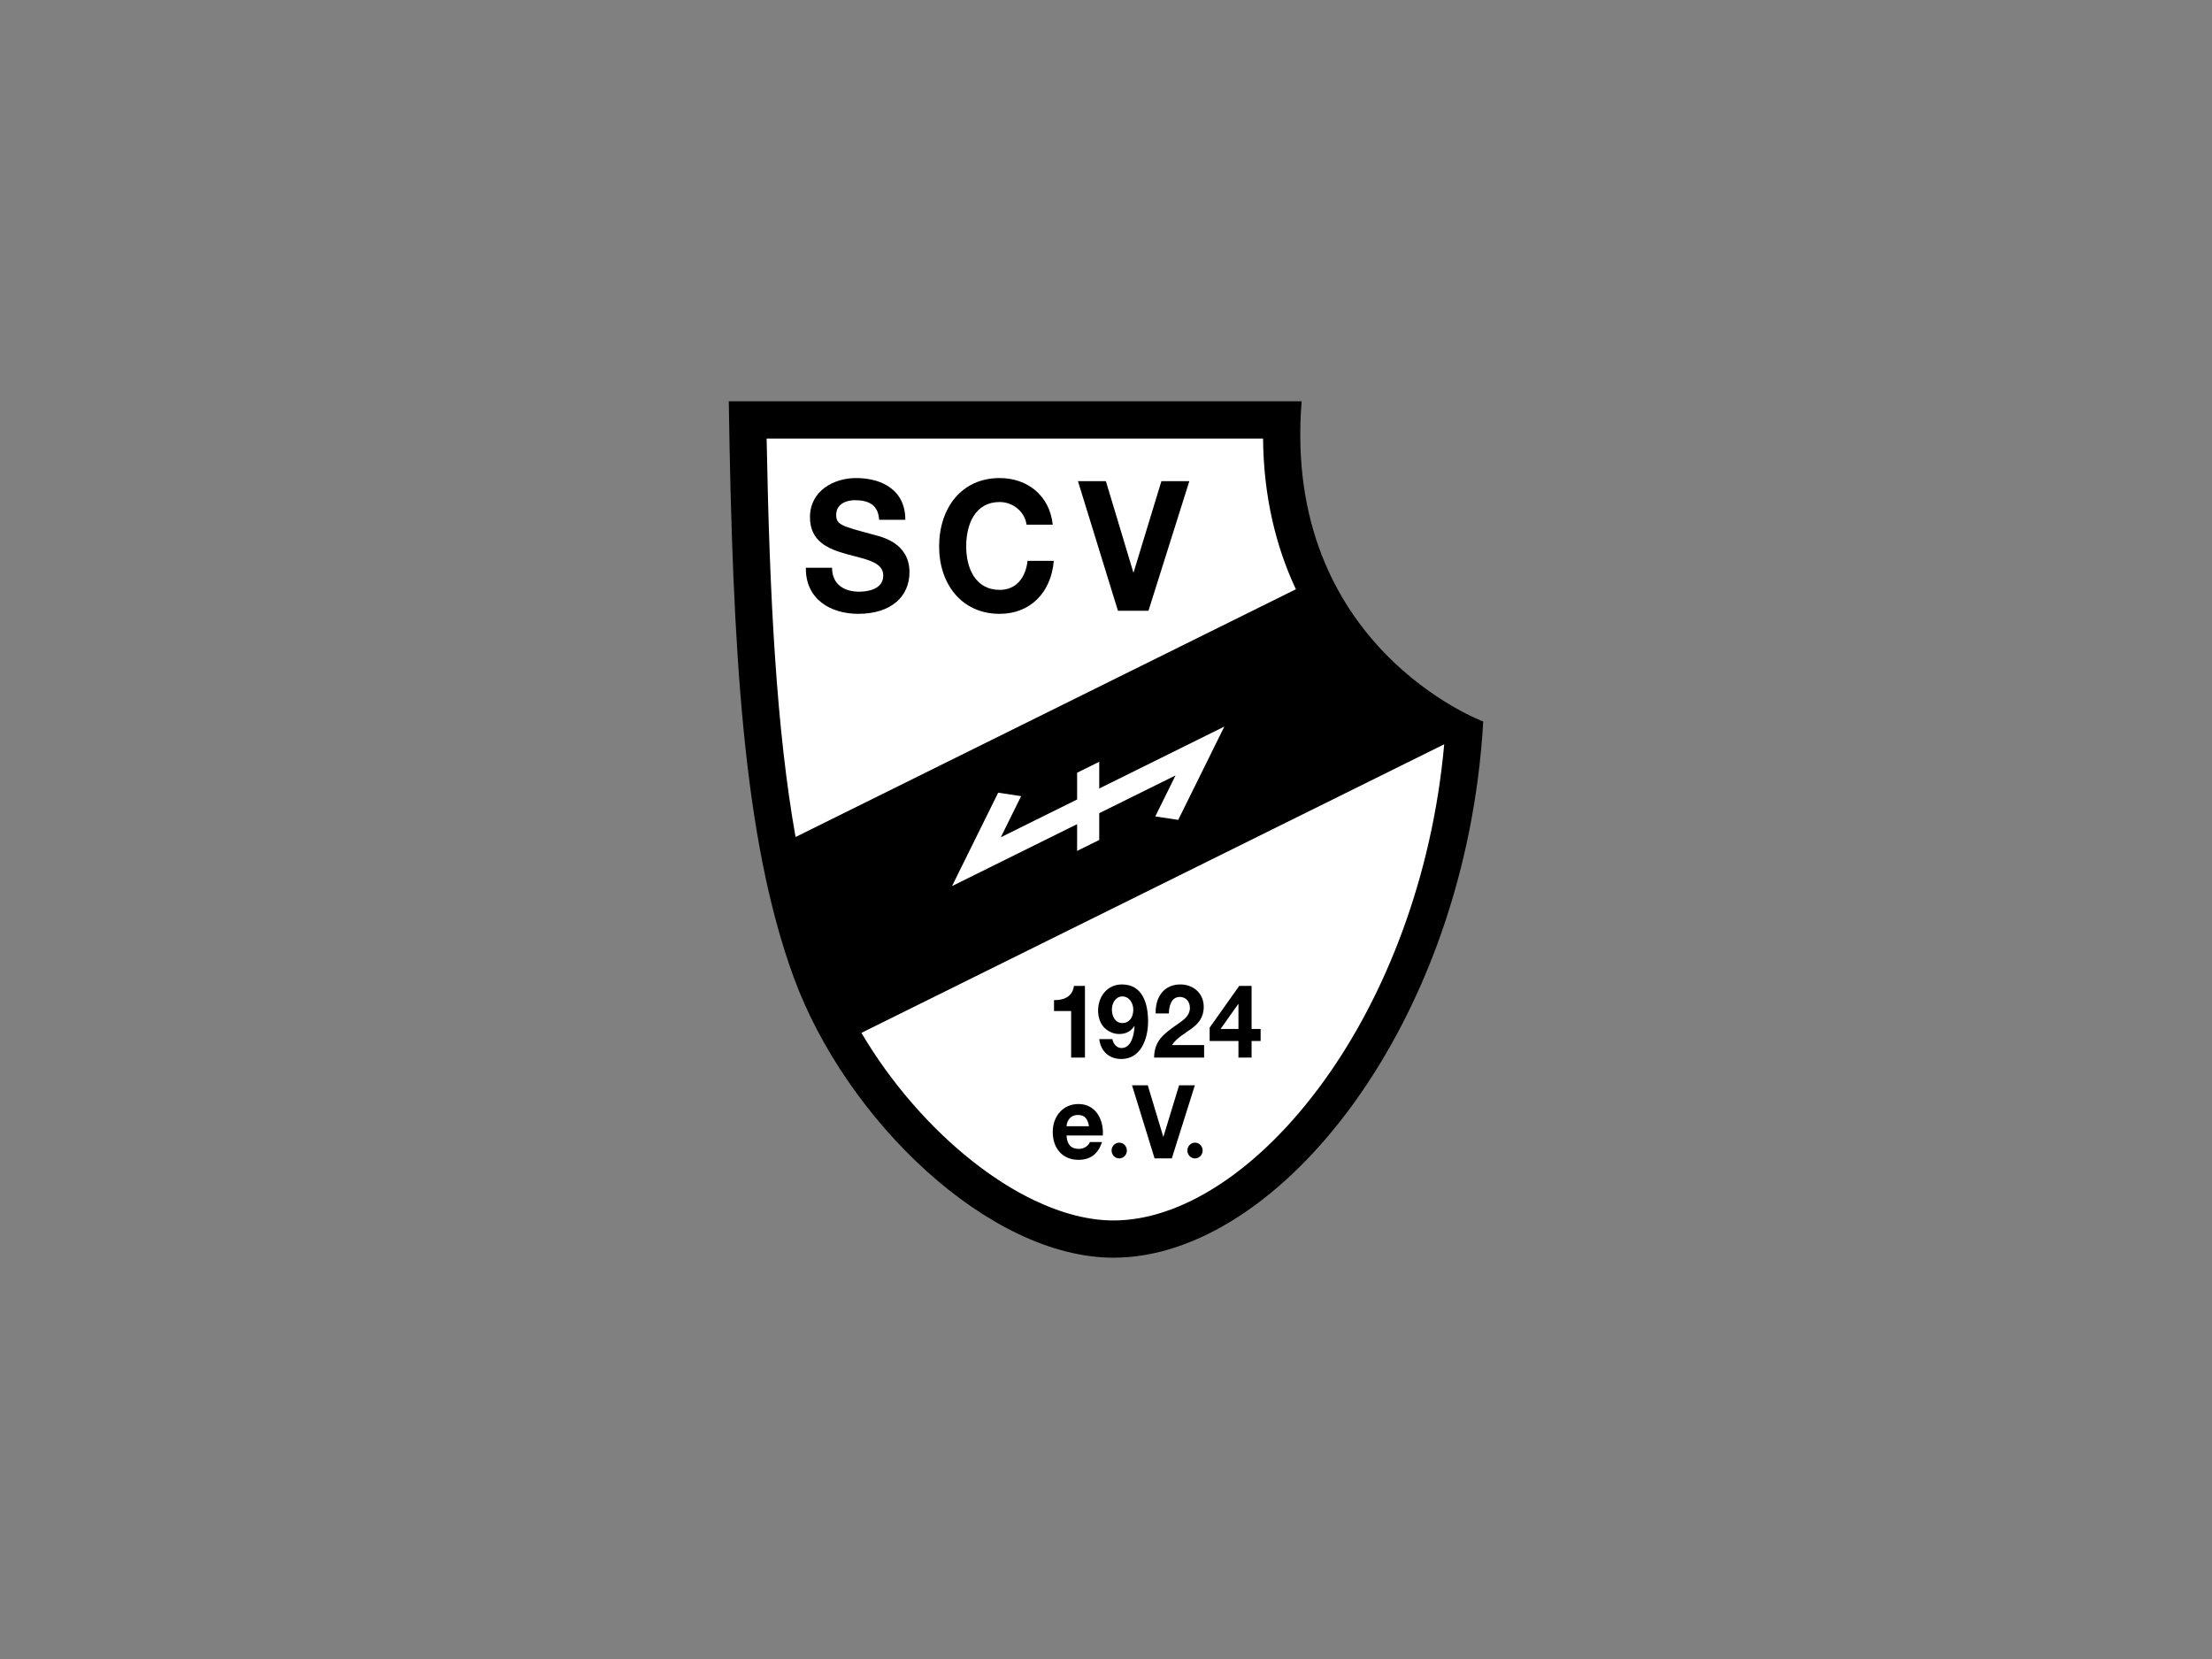
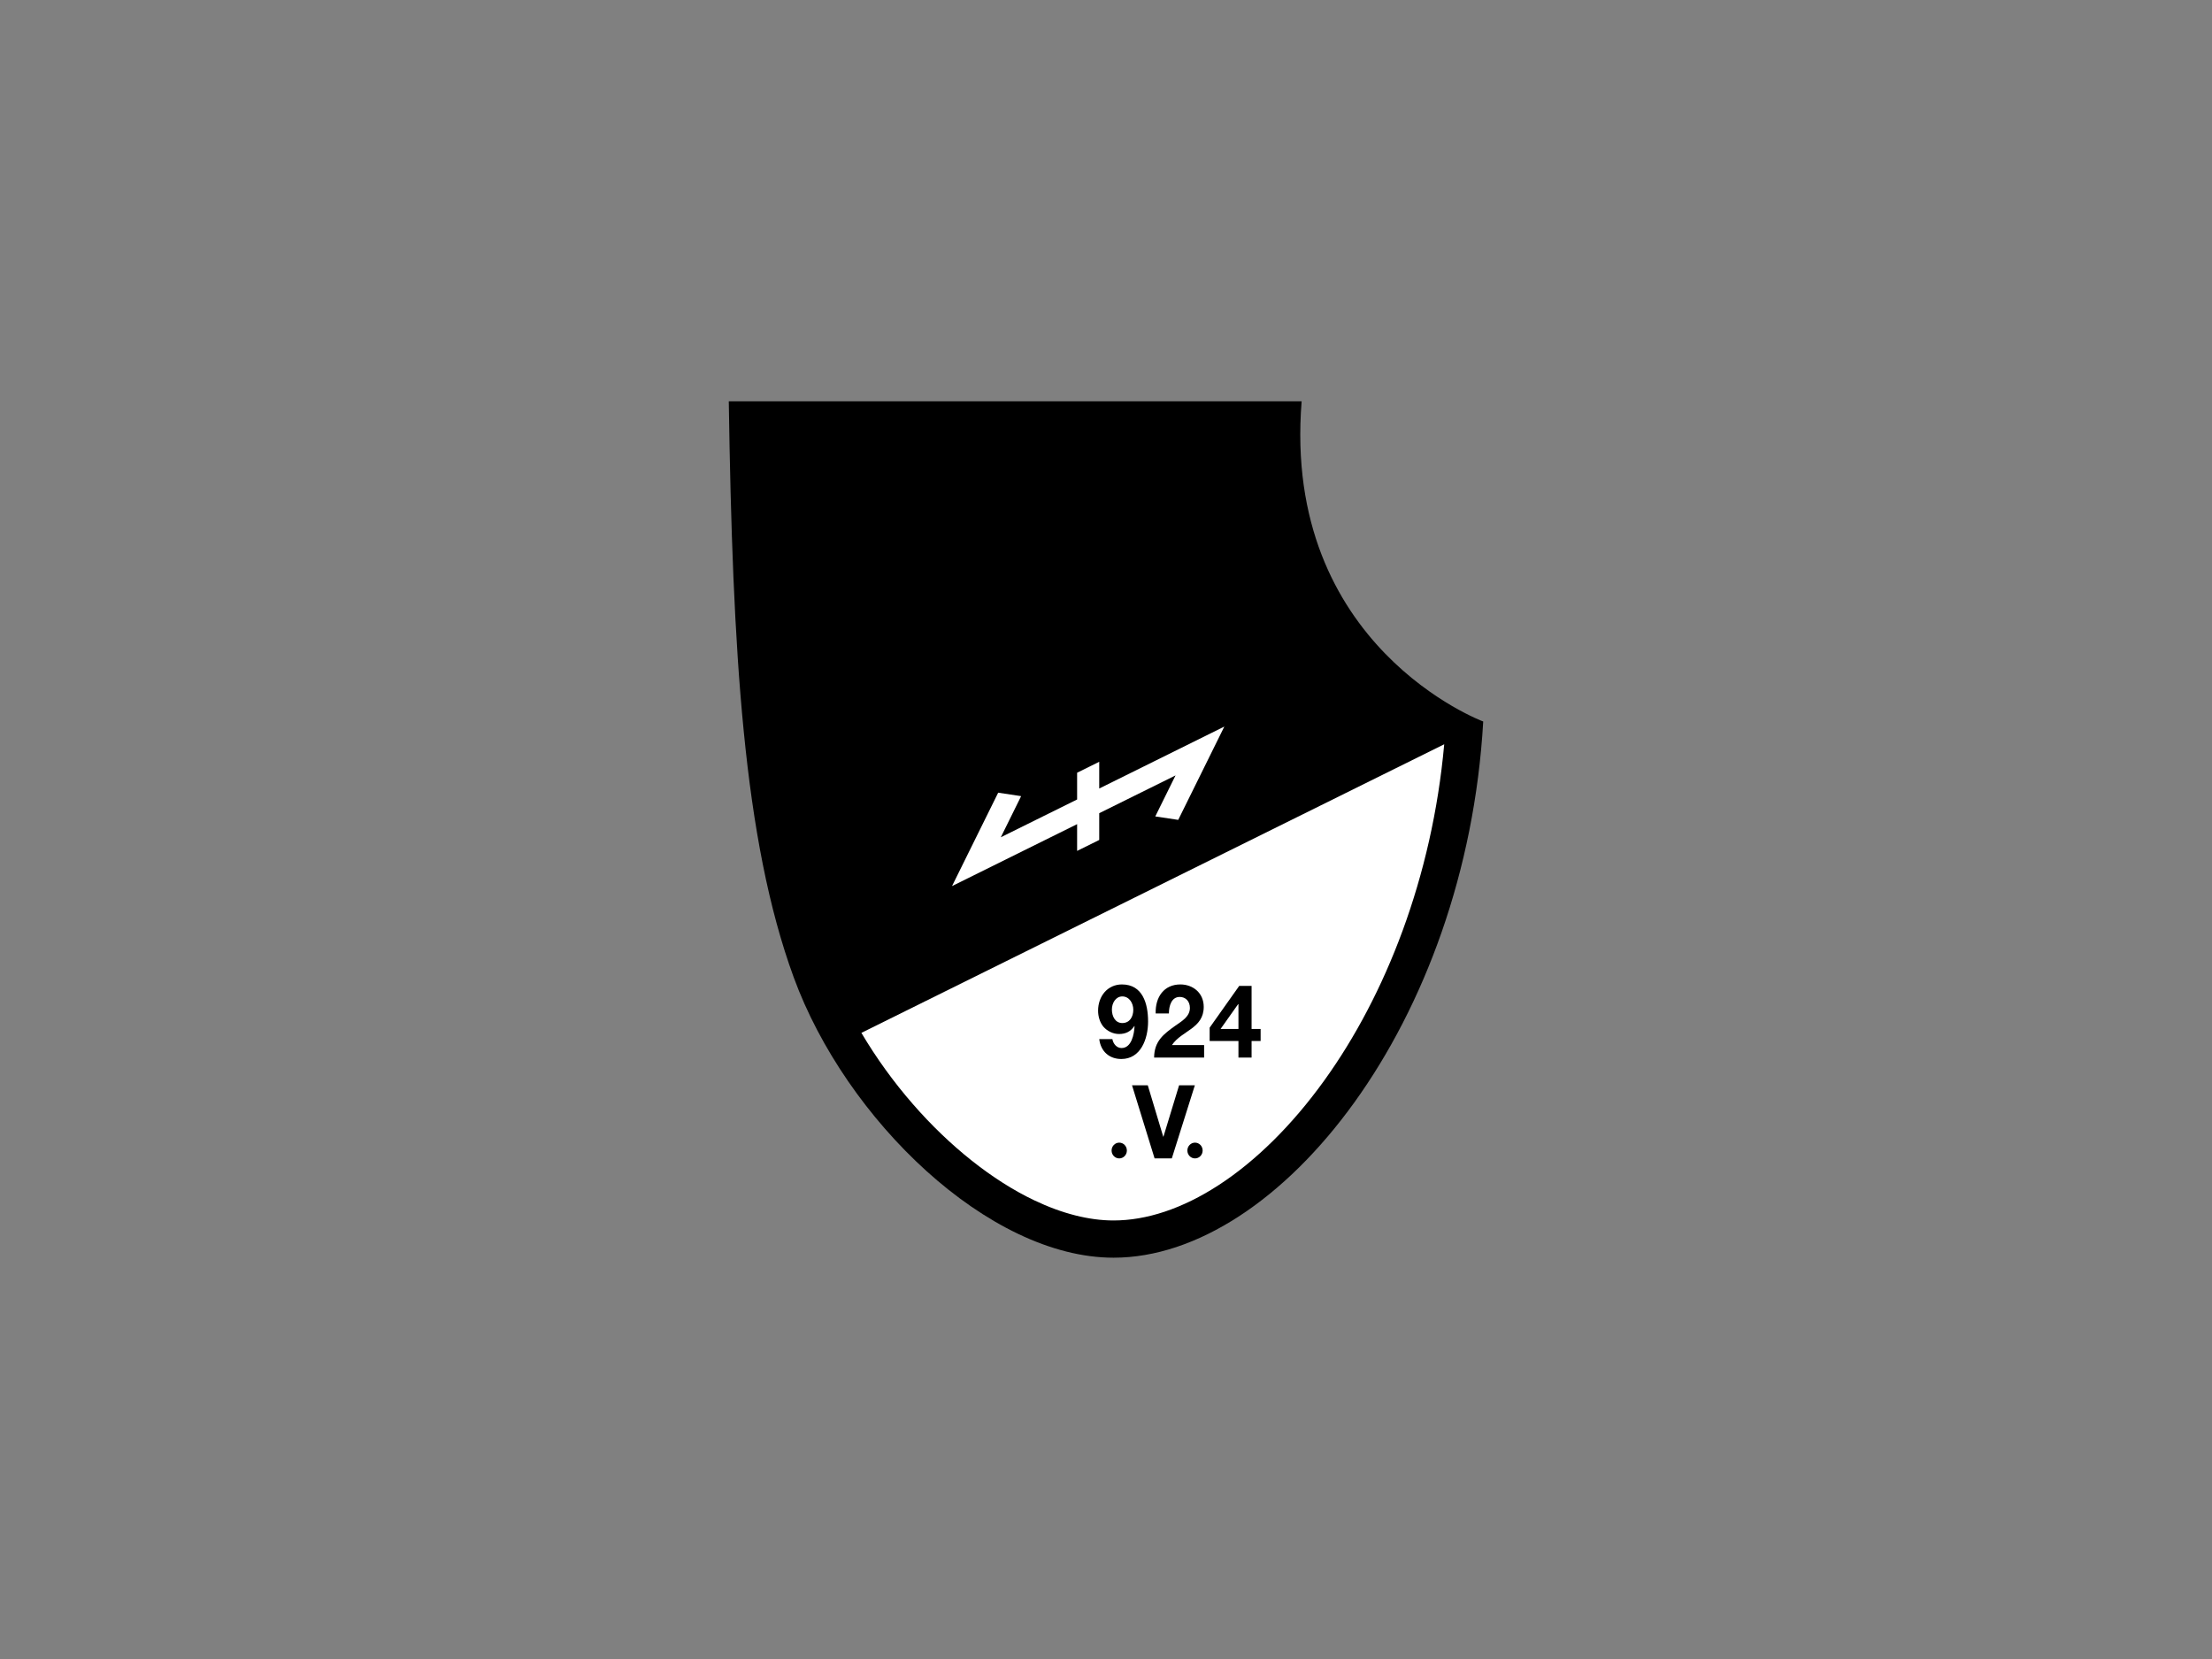
<svg xmlns="http://www.w3.org/2000/svg" width="800pt" height="600pt" viewBox="0 0 800 600" version="1.1">
  <rect x="0" y="0" width="800" height="600" fill="#808080" stroke="none" />
  <g id="surface1">
    <path style=" stroke:none;fill-rule:nonzero;fill:rgb(0%,0%,0%);fill-opacity:1;" d="M 470.758 145.137 L 263.574 145.137 C 264.953 235.52 268.789 303.57 287.078 353.52 C 305.914 404.969 357.559 454.863 402.727 454.863 C 462.992 454.863 530.238 369.621 536.426 260.941 C 536.426 260.941 463.605 233.93 470.758 145.137 " />
-     <path style=" stroke:none;fill-rule:nonzero;fill:rgb(100%,100%,100%);fill-opacity:1;" d="M 468.375 212.469 C 461.52 197.648 456.98 179.676 456.805 158.605 L 277.262 158.605 C 278.32 216.262 280.844 264.047 287.727 302.715 L 468.688 213.109 C 468.586 212.895 468.477 212.688 468.375 212.469 " />
    <path style=" stroke:none;fill-rule:nonzero;fill:rgb(100%,100%,100%);fill-opacity:1;" d="M 311.535 373.547 C 316.891 382.602 323.207 391.352 330.188 399.344 C 343.375 414.496 358.926 426.922 374.051 434.109 C 384.133 438.93 393.934 441.406 402.727 441.398 C 414.57 441.406 427.609 437.172 440.82 428.562 C 454.012 419.984 467.191 407.105 478.926 390.789 C 501.078 360.066 517.988 317.281 522.32 269.176 " />
-     <path style=" stroke:none;fill-rule:nonzero;fill:rgb(0%,0%,0%);fill-opacity:1;" d="M 300.922 205.324 C 300.922 211.562 305.535 213.992 310.773 213.992 C 314.203 213.992 319.441 212.941 319.441 208.148 C 319.441 203.094 312.77 202.242 306.223 200.402 C 299.609 198.562 292.938 195.871 292.938 187.074 C 292.938 177.488 301.543 172.895 309.59 172.895 C 318.883 172.895 327.426 177.16 327.426 187.992 L 317.945 187.992 C 317.633 182.348 313.828 180.902 309.152 180.902 C 306.035 180.902 302.418 182.281 302.418 186.223 C 302.418 189.832 304.539 190.293 315.699 193.312 C 318.945 194.164 328.922 196.332 328.922 206.969 C 328.922 215.566 322.496 222 310.398 222 C 300.547 222 291.316 216.879 291.441 205.324 " />
    <path style=" stroke:none;fill-rule:nonzero;fill:rgb(0%,0%,0%);fill-opacity:1;" d="M 371.27 189.766 C 370.645 185.105 366.402 181.562 361.539 181.562 C 352.746 181.562 349.441 189.438 349.441 197.645 C 349.441 205.457 352.746 213.336 361.539 213.336 C 367.527 213.336 370.895 209.004 371.641 202.832 L 381.121 202.832 C 380.121 214.516 372.453 222.004 361.539 222.004 C 347.758 222.004 339.648 211.168 339.648 197.645 C 339.648 183.727 347.758 172.895 361.539 172.895 C 371.328 172.895 379.562 178.934 380.746 189.766 " />
-     <path style=" stroke:none;fill-rule:nonzero;fill:rgb(0%,0%,0%);fill-opacity:1;" d="M 415.359 220.887 L 404.32 220.887 L 389.855 174.012 L 399.957 174.012 L 409.871 206.969 L 409.996 206.969 L 420.039 174.012 L 430.141 174.012 " />
-     <path style=" stroke:none;fill-rule:nonzero;fill:rgb(0%,0%,0%);fill-opacity:1;" d="M 392.387 382.48 L 387.395 382.48 L 387.395 365.664 L 381.199 365.664 L 381.199 361.703 C 384.684 361.777 387.887 360.52 388.414 356.555 L 392.387 356.555 " />
+     <path style=" stroke:none;fill-rule:nonzero;fill:rgb(0%,0%,0%);fill-opacity:1;" d="M 415.359 220.887 L 404.32 220.887 L 389.855 174.012 L 409.871 206.969 L 409.996 206.969 L 420.039 174.012 L 430.141 174.012 " />
    <path style=" stroke:none;fill-rule:nonzero;fill:rgb(0%,0%,0%);fill-opacity:1;" d="M 409.871 365.188 C 409.871 362.777 408.395 360.371 405.898 360.371 C 403.504 360.371 402.133 362.777 402.133 365.109 C 402.133 367.555 403.328 370 405.898 370 C 408.57 370 409.871 367.738 409.871 365.188 M 402.309 375.812 C 402.625 377.555 403.895 379.035 405.617 379.035 C 409.238 379.035 410.188 374.035 410.328 371.145 L 410.258 371.074 C 408.887 373.109 407.094 373.961 404.699 373.961 C 402.59 373.961 400.445 372.926 399.039 371.297 C 397.734 369.703 397.141 367.555 397.141 365.52 C 397.141 360.223 400.621 356.035 405.758 356.035 C 413.215 356.035 415.219 362.891 415.219 369.445 C 415.219 375.777 412.547 383 405.547 383 C 401.289 383 398.125 380.371 397.559 375.812 " />
    <path style=" stroke:none;fill-rule:nonzero;fill:rgb(0%,0%,0%);fill-opacity:1;" d="M 417.965 366.52 C 417.789 360.59 420.988 356.035 426.902 356.035 C 431.402 356.035 435.344 359.074 435.344 364.148 C 435.344 368.035 433.371 370.184 430.945 372 C 428.52 373.812 425.633 375.297 423.84 377.961 L 435.484 377.961 L 435.484 382.48 L 417.402 382.48 C 417.438 376.48 420.922 373.926 425.176 370.891 C 427.359 369.332 430.312 367.738 430.348 364.555 C 430.348 362.109 428.801 360.555 426.652 360.555 C 423.699 360.555 422.75 363.777 422.75 366.52 " />
    <path style=" stroke:none;fill-rule:nonzero;fill:rgb(0%,0%,0%);fill-opacity:1;" d="M 447.902 363.148 L 447.797 363.148 L 441.43 372.148 L 447.902 372.148 Z M 447.902 376.48 L 437.488 376.48 L 437.488 371.664 L 448.184 356.555 L 452.652 356.555 L 452.652 372.148 L 455.922 372.148 L 455.922 376.48 L 452.652 376.48 L 452.652 382.48 L 447.902 382.48 " />
-     <path style=" stroke:none;fill-rule:nonzero;fill:rgb(0%,0%,0%);fill-opacity:1;" d="M 393.859 407.324 C 393.402 404.656 392.312 403.246 389.887 403.246 C 386.719 403.246 385.805 405.844 385.734 407.324 Z M 385.734 410.656 C 385.875 413.988 387.426 415.508 390.203 415.508 C 392.207 415.508 393.824 414.211 394.141 413.027 L 398.539 413.027 C 397.133 417.547 394.141 419.469 390.027 419.469 C 384.293 419.469 380.738 415.32 380.738 409.395 C 380.738 403.656 384.504 399.285 390.027 399.285 C 396.219 399.285 399.207 404.766 398.855 410.656 " />
    <path style=" stroke:none;fill-rule:nonzero;fill:rgb(0%,0%,0%);fill-opacity:1;" d="M 423.801 418.953 L 417.574 418.953 L 409.41 392.508 L 415.109 392.508 L 420.703 411.102 L 420.773 411.102 L 426.438 392.508 L 432.137 392.508 " />
    <path style=" stroke:none;fill-rule:nonzero;fill:rgb(0%,0%,0%);fill-opacity:1;" d="M 407.547 416.102 C 407.547 417.676 406.312 418.953 404.785 418.953 C 403.262 418.953 402.023 417.676 402.023 416.102 C 402.023 414.523 403.262 413.25 404.785 413.25 C 406.312 413.25 407.547 414.523 407.547 416.102 " />
    <path style=" stroke:none;fill-rule:nonzero;fill:rgb(0%,0%,0%);fill-opacity:1;" d="M 434.953 416.102 C 434.953 417.676 433.715 418.953 432.191 418.953 C 430.664 418.953 429.43 417.676 429.43 416.102 C 429.43 414.523 430.664 413.25 432.191 413.25 C 433.715 413.25 434.953 414.523 434.953 416.102 " />
    <path style=" stroke:none;fill-rule:nonzero;fill:rgb(100%,100%,100%);fill-opacity:1;" d="M 425.152 280.438 L 417.824 295.27 L 426.121 296.52 L 442.797 262.773 L 397.551 285.18 L 397.551 275.508 L 389.555 279.469 L 389.555 289.141 L 361.957 302.809 L 369.305 287.938 L 361.008 286.684 L 344.312 320.465 L 389.555 298.062 L 389.555 307.742 L 397.551 303.785 L 397.551 294.105 " />
  </g>
</svg>